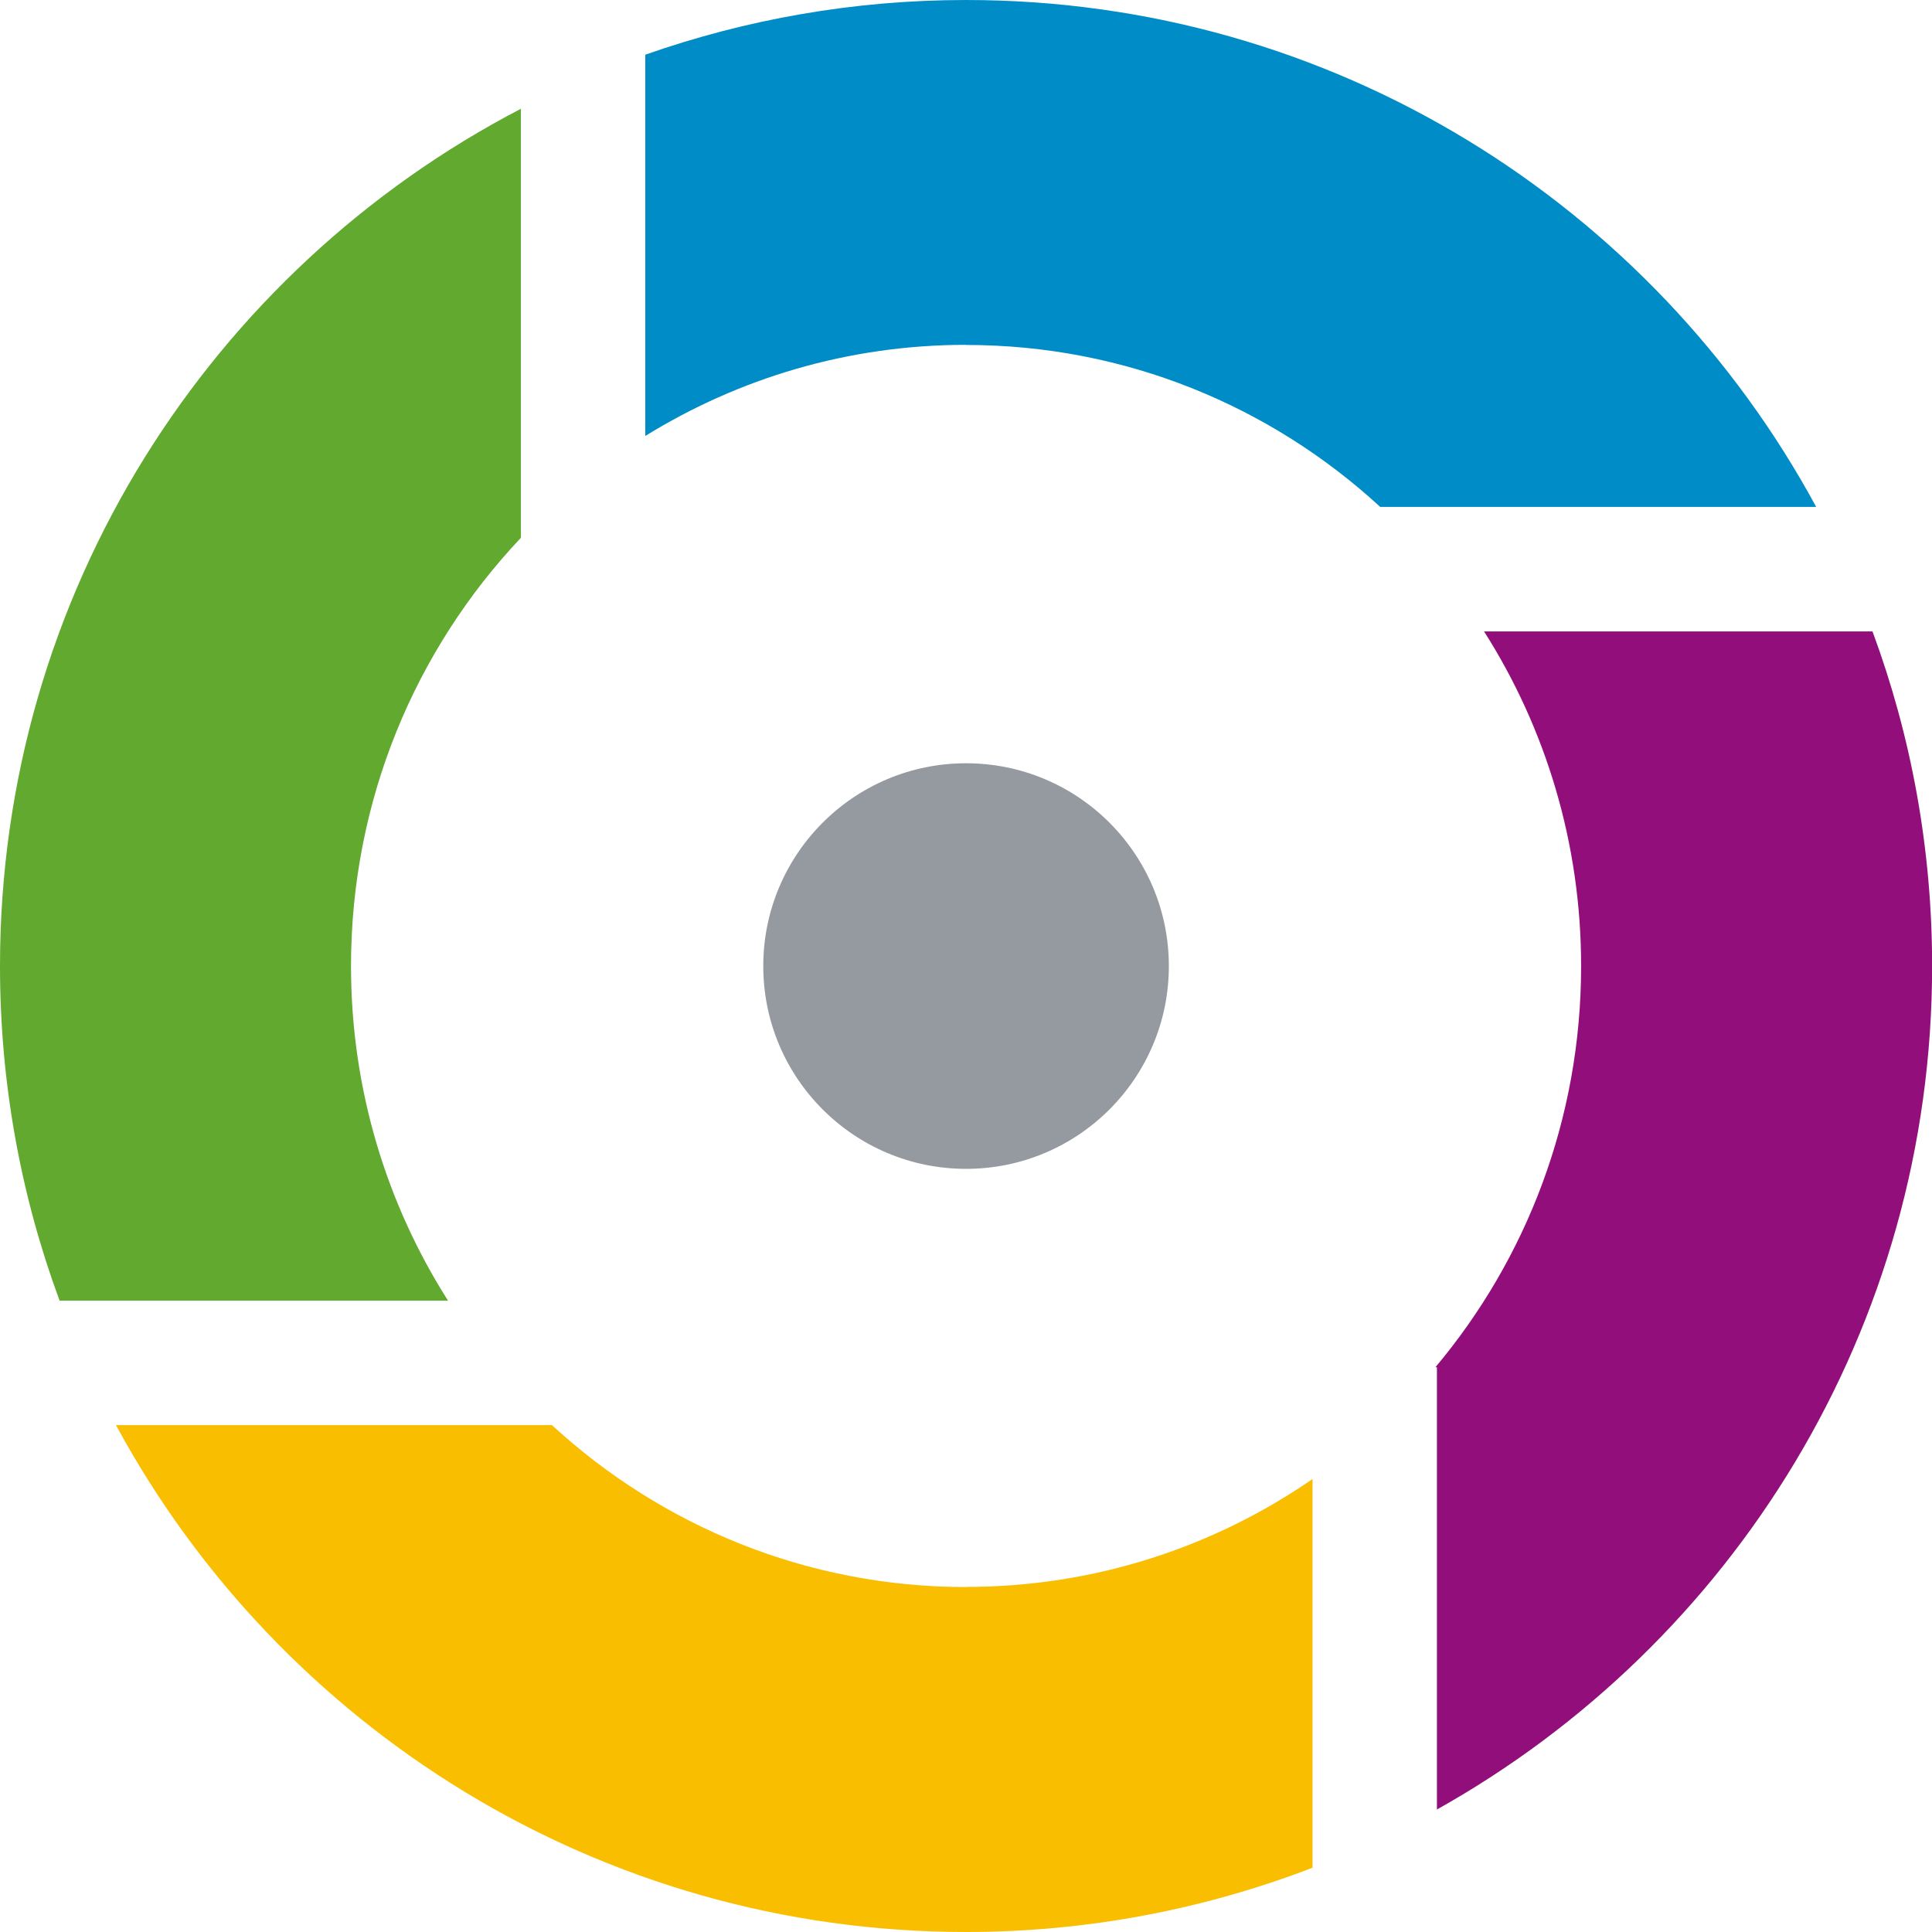
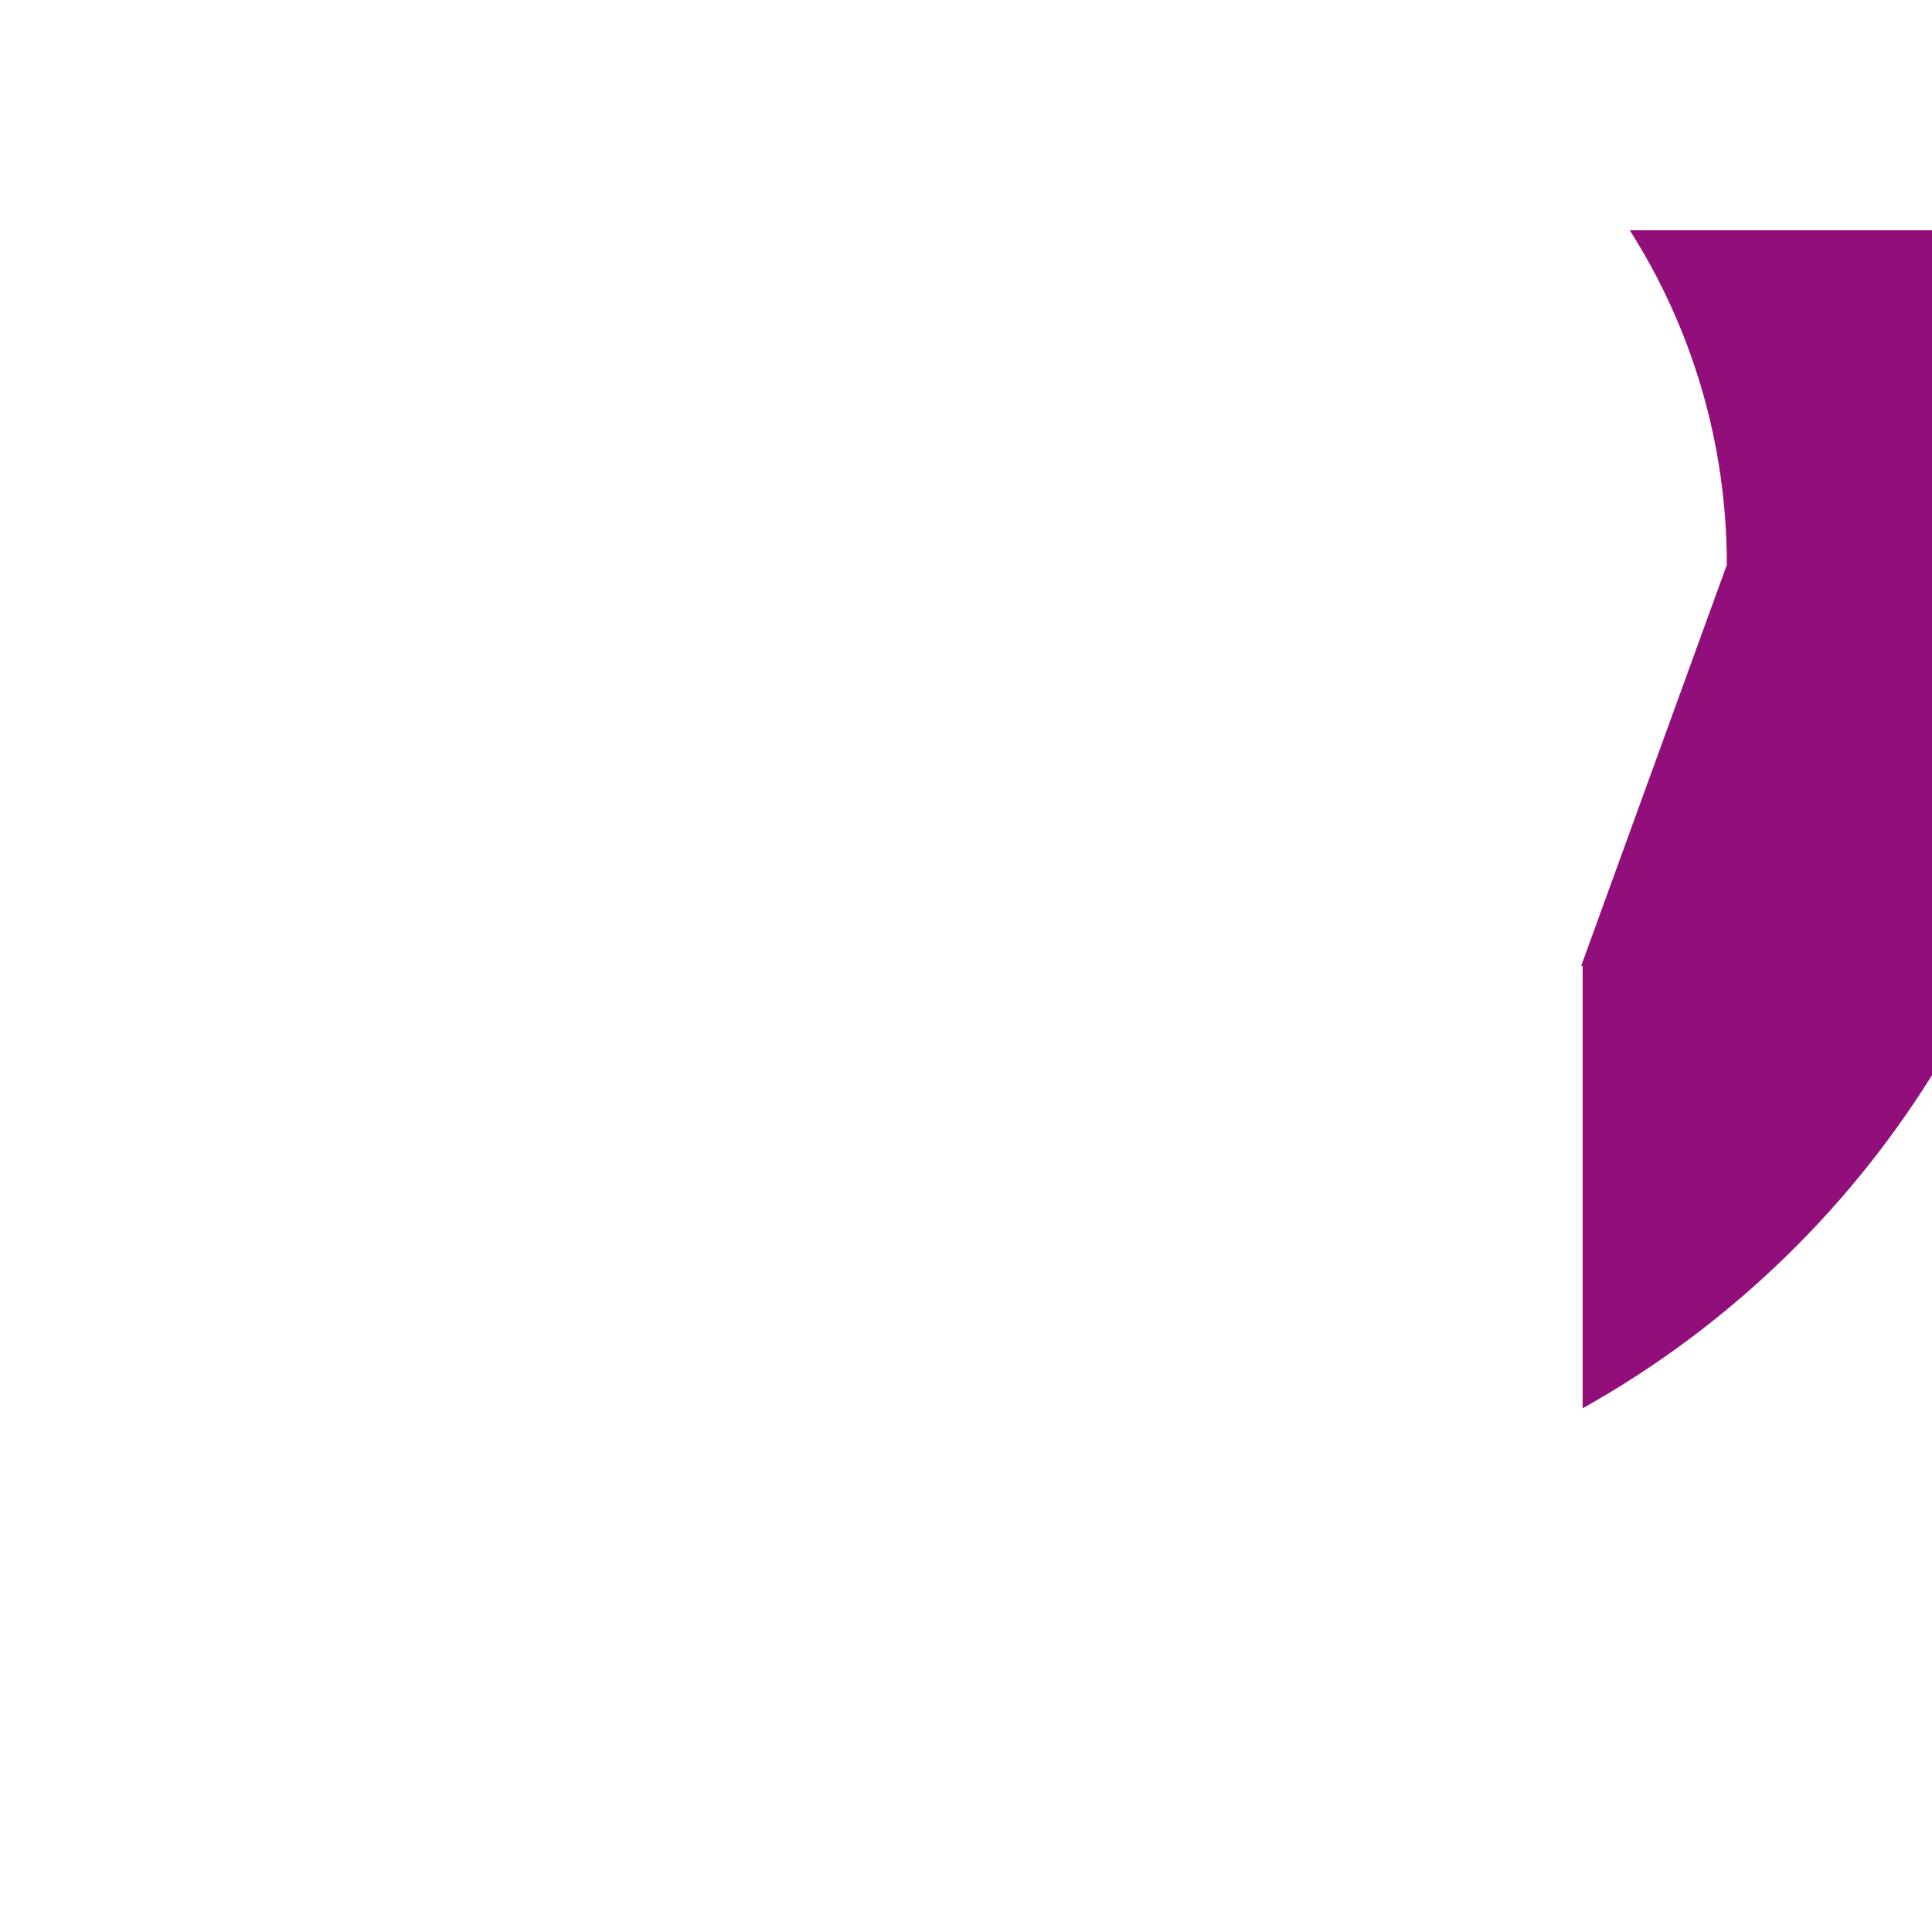
<svg xmlns="http://www.w3.org/2000/svg" id="_レイヤー_2" data-name="レイヤー 2" viewBox="0 0 153.29 153.29">
  <defs>
    <style>
      .cls-1 {
        fill: #949a9f;
      }

      .cls-2 {
        fill: #920f7b;
      }

      .cls-3 {
        fill: #61a92f;
      }

      .cls-4 {
        fill: #fabe01;
      }

      .cls-5 {
        fill: #008cc6;
      }
    </style>
  </defs>
  <g id="_レイヤー_1-2" data-name="レイヤー 1">
-     <circle class="cls-1" cx="76.65" cy="76.65" r="16.09" />
    <g>
-       <path class="cls-4" d="m76.65,125.92c-12.66,0-24.19-4.87-32.86-12.85H9.2c12.96,23.95,38.31,40.22,67.45,40.22,9.69,0,18.95-1.82,27.49-5.1v-30.84c-7.83,5.4-17.29,8.56-27.49,8.56Z" />
-       <path class="cls-5" d="m76.65,27.37c12.66,0,24.19,4.87,32.86,12.85h34.59C131.14,16.27,105.79,0,76.65,0c-8.92,0-17.48,1.54-25.45,4.34v30.25c7.41-4.58,16.12-7.23,25.45-7.23Z" />
-       <path class="cls-2" d="m125.45,76.65c0,12.14-4.35,23.24-11.56,31.83h.12v35.09c23.43-13.11,39.29-38.16,39.29-66.92,0-9.34-1.67-18.28-4.73-26.55h-30.82c4.87,7.66,7.7,16.77,7.7,26.55Z" />
-       <path class="cls-3" d="m27.85,76.65c0-13.18,5.13-25.14,13.48-33.98V8.63C16.78,21.4,0,47.06,0,76.65c0,9.34,1.67,18.28,4.73,26.55h30.82c-4.87-7.66-7.7-16.77-7.7-26.55Z" />
+       <path class="cls-2" d="m125.45,76.65h.12v35.09c23.43-13.11,39.29-38.16,39.29-66.92,0-9.34-1.67-18.28-4.73-26.55h-30.82c4.87,7.66,7.7,16.77,7.7,26.55Z" />
    </g>
  </g>
</svg>